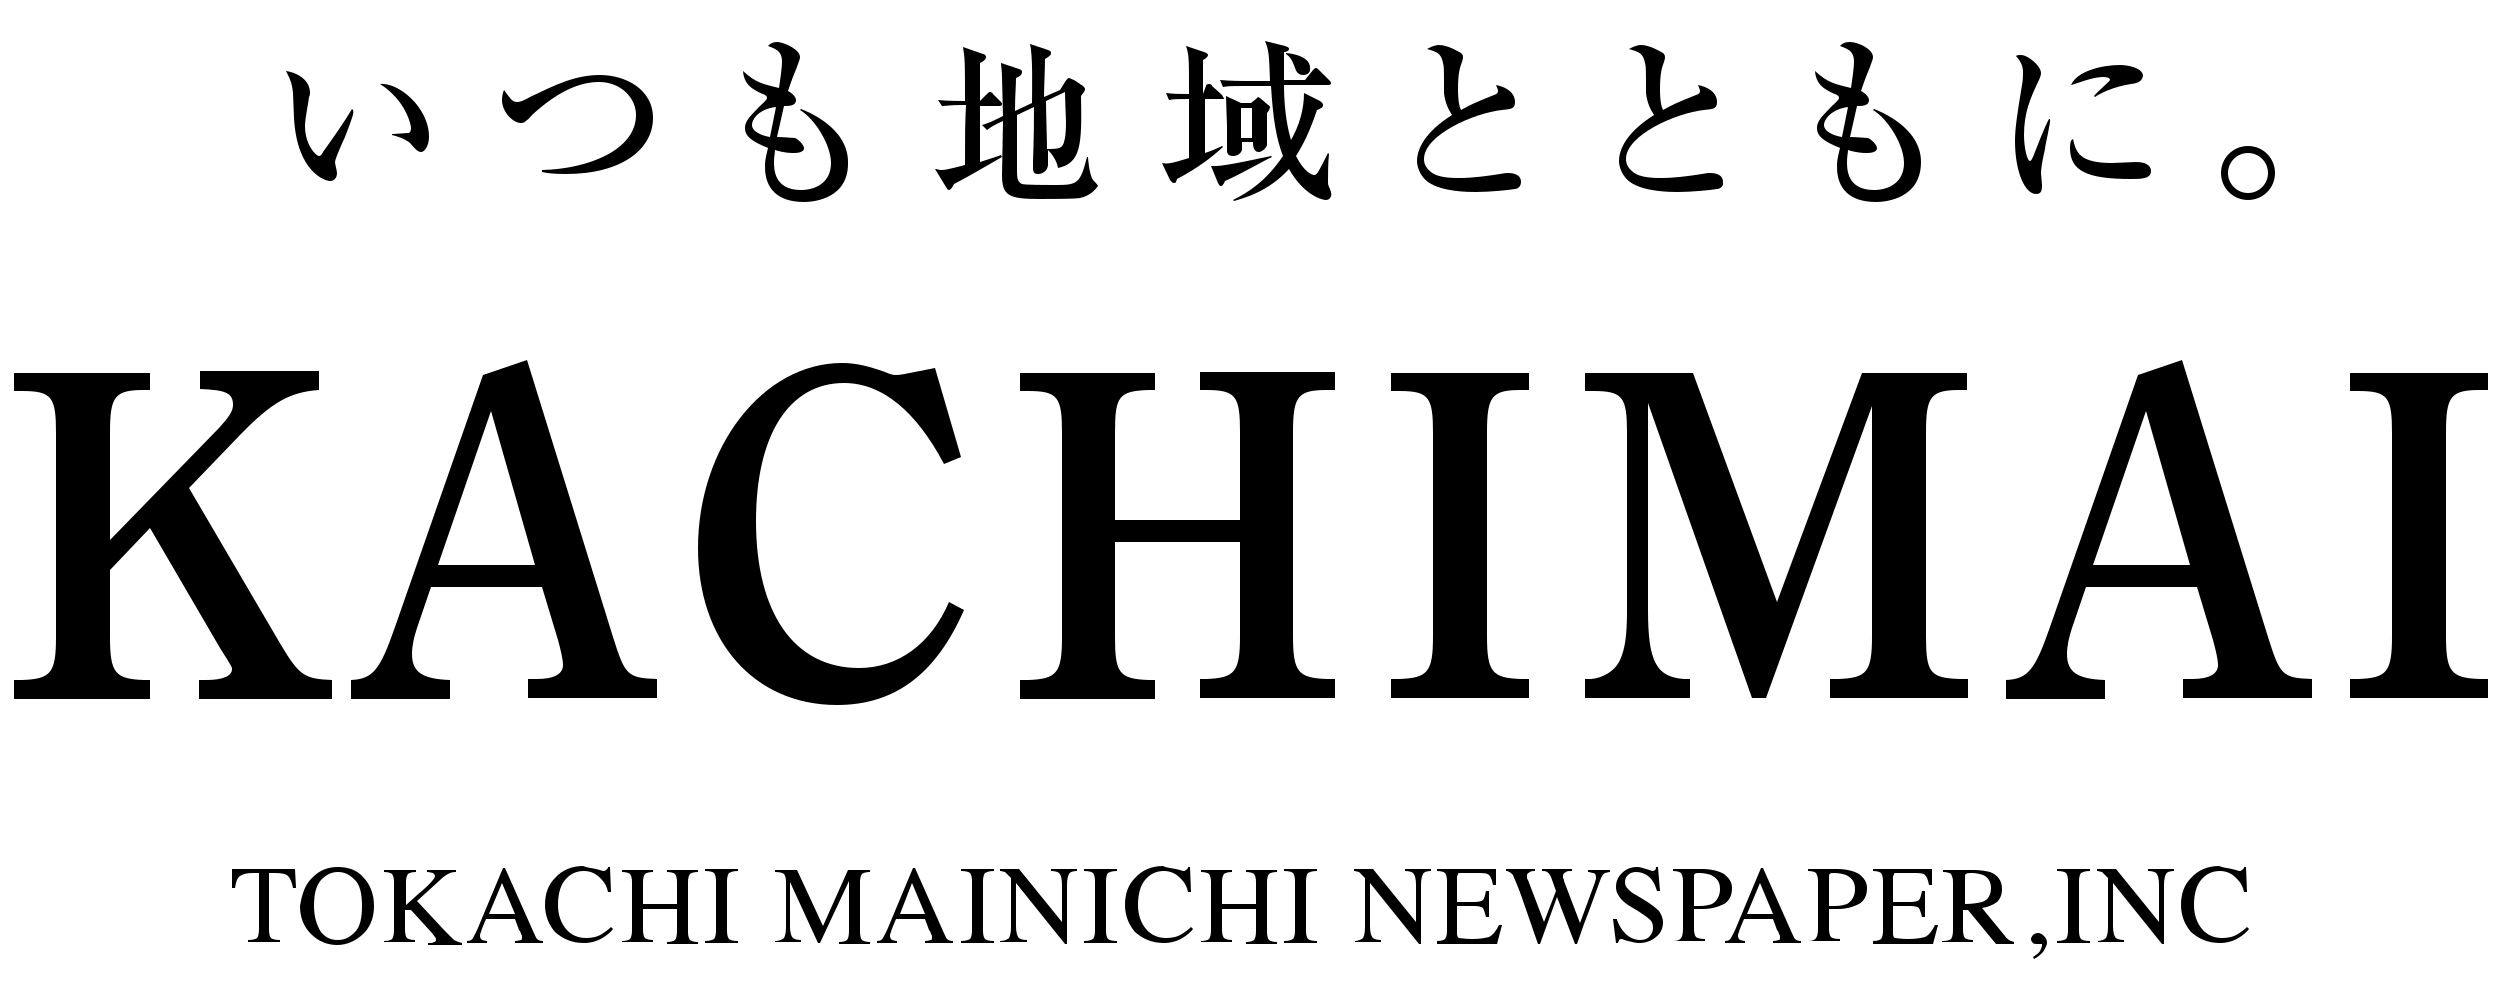
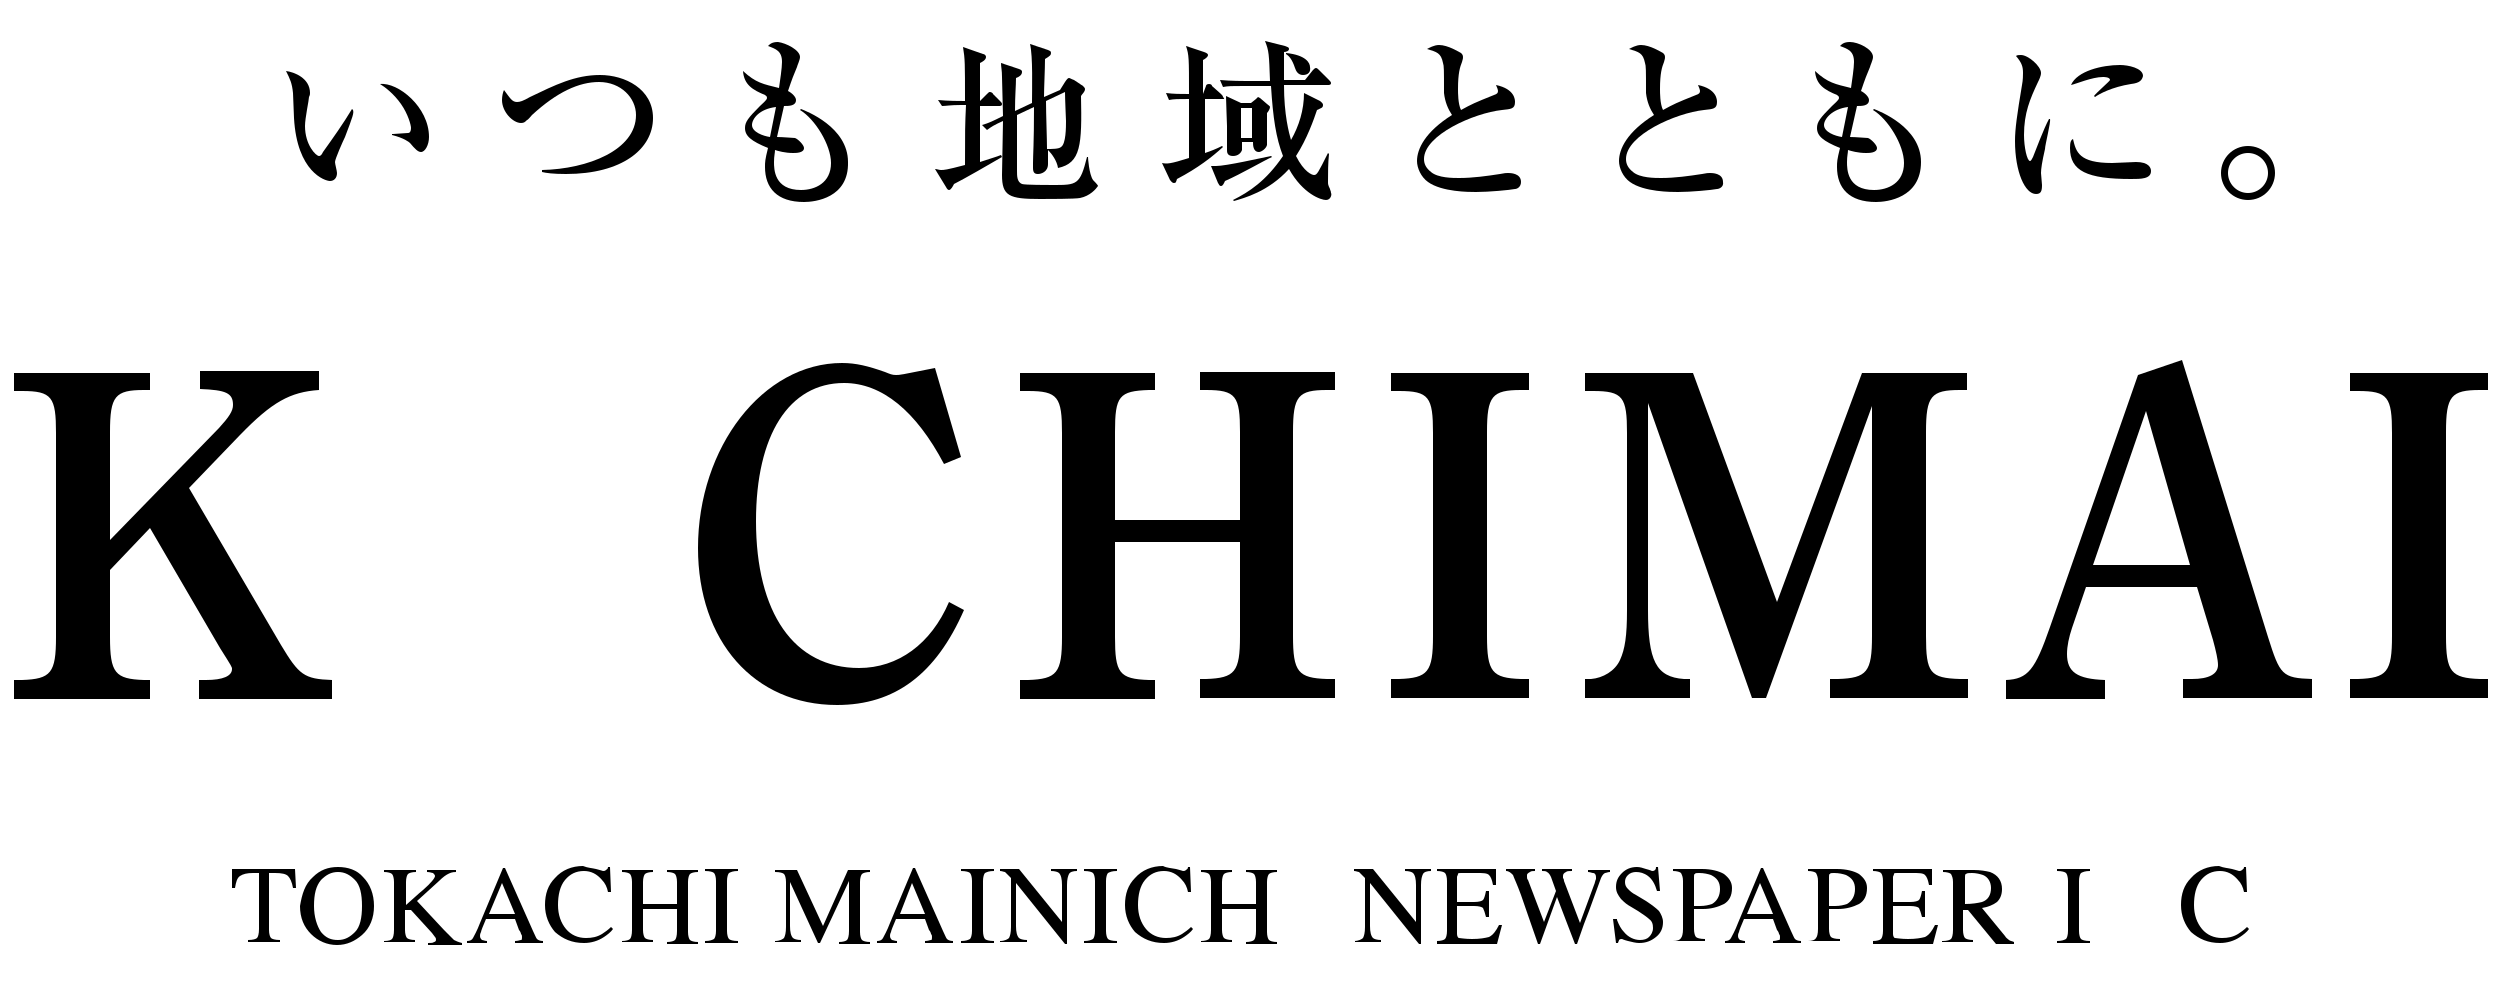
<svg xmlns="http://www.w3.org/2000/svg" version="1.1" id="レイヤー_1" x="0px" y="0px" width="250px" height="100px" viewBox="0 0 250 100" style="enable-background:new 0 0 250 100;" xml:space="preserve">
  <g>
    <g>
      <g>
        <g>
          <path d="M28.1,64.5c1.8,3,2.3,3.4,5.1,3.5v1.9H19.9v-1.9h0.7c1.7,0,2.6-0.4,2.6-1.1c0-0.2,0-0.2-1.2-2.1L15,52.8l-4,4.2v6.7      c0,3.6,0.5,4.2,3.4,4.3H15v1.9H1.4v-1.9h0.8c2.9-0.1,3.4-0.7,3.4-4.3V43.3c0-3.6-0.4-4.2-3.4-4.2l-0.8,0v-1.8H15V39l-0.6,0      c-2.9,0-3.4,0.6-3.4,4.2V54l10.9-11.2c1-1.1,1.4-1.7,1.4-2.3c0-1.2-0.7-1.5-3.3-1.6v-1.8h11.9V39c-2.9,0.2-4.7,1.2-7.9,4.5      l-5.1,5.3L28.1,64.5z" />
        </g>
        <g>
-           <path d="M52.7,36l8.6,27.7c1.2,3.8,1.4,4.1,4.4,4.2v1.9H52.8v-1.9h0.9c1.7,0,2.6-0.5,2.6-1.4c0-0.5-0.2-1.4-0.5-2.5l-1.6-5.3      H43.1l-1.4,4.1c-0.3,0.9-0.5,1.8-0.5,2.6c0,1.8,1,2.5,3.8,2.6v1.9h-9.9v-1.9c2.2-0.1,2.9-1,4.4-5.3l8.8-25.2L52.7,36z       M53.5,56.5l-4.4-15.4l-5.3,15.4H53.5z" />
-         </g>
+           </g>
        <g>
          <path d="M96.4,61c-2.8,6.4-6.9,9.5-12.7,9.5c-8.3,0-13.9-6.4-13.9-15.7c0-10.1,6.5-18.5,14.4-18.5c1.4,0,2.6,0.3,4.3,0.9      c0.5,0.2,0.7,0.3,1.1,0.3c0.4,0,0.4,0,3.9-0.7l2.6,8.9l-1.7,0.7c-2.8-5.3-6.2-8.1-10-8.1c-5.5,0-8.8,5.2-8.8,13.8      c0,9.2,3.8,14.7,10.3,14.7c3.9,0,7.2-2.4,9-6.6L96.4,61z" />
        </g>
        <g>
          <path d="M111.5,63.7c0,3.6,0.4,4.2,3.4,4.3h0.6v1.9H102v-1.9h0.8c2.9-0.1,3.4-0.7,3.4-4.3V43.3c0-3.6-0.4-4.2-3.4-4.2l-0.8,0      v-1.8h13.5V39l-0.6,0c-3,0.1-3.4,0.6-3.4,4.2V52H124v-8.8c0-3.6-0.4-4.2-3.4-4.2l-0.6,0v-1.8h13.5V39l-0.8,0      c-2.9,0-3.4,0.6-3.4,4.2v20.4c0,3.6,0.5,4.2,3.4,4.3h0.8v1.9H120v-1.9h0.6c2.9-0.1,3.4-0.7,3.4-4.3v-9.4h-12.5V63.7z" />
        </g>
        <g>
          <path d="M152.9,69.8h-13.8v-1.9h0.8c2.9-0.1,3.4-0.7,3.4-4.3V43.3c0-3.6-0.4-4.2-3.4-4.2l-0.8,0v-1.8h13.8V39l-0.8,0      c-2.9,0-3.4,0.6-3.4,4.2v20.4c0,3.6,0.5,4.2,3.4,4.3h0.8V69.8z" />
        </g>
        <g>
          <path d="M196.8,39l-0.8,0c-2.9,0-3.4,0.6-3.4,4.2v20.4c0,3.7,0.4,4.2,3.4,4.3h0.8v1.9h-13.8v-1.9h0.8c2.9-0.1,3.4-0.7,3.4-4.3      V40.6l-10.6,29.2h-1.4l-10.4-29.5V61c0,5.1,0.8,6.7,3.6,6.9l0.6,0v1.9h-10.5v-1.9l0.6,0c1.2-0.1,2.4-0.8,2.9-1.9      c0.5-1.1,0.7-2.4,0.7-5V43.3c0-3.6-0.4-4.2-3.4-4.2l-0.8,0v-1.8h10.8l8.4,22.9l8.5-22.9h10.5V39z" />
        </g>
        <g>
          <path d="M218.2,36l8.6,27.7c1.2,3.8,1.4,4.1,4.4,4.2v1.9h-12.9v-1.9h0.9c1.7,0,2.6-0.5,2.6-1.4c0-0.5-0.2-1.4-0.5-2.5l-1.6-5.3      h-11.1l-1.4,4.1c-0.3,0.9-0.5,1.8-0.5,2.6c0,1.8,1,2.5,3.8,2.6v1.9h-9.9v-1.9c2.2-0.1,2.9-1,4.4-5.3l8.8-25.2L218.2,36z       M219,56.5l-4.4-15.4l-5.3,15.4H219z" />
        </g>
        <g>
          <path d="M248.7,69.8H235v-1.9h0.8c2.9-0.1,3.4-0.7,3.4-4.3V43.3c0-3.6-0.4-4.2-3.4-4.2l-0.8,0v-1.8h13.8V39l-0.8,0      c-2.9,0-3.4,0.6-3.4,4.2v20.4c0,3.6,0.5,4.2,3.4,4.3h0.8V69.8z" />
        </g>
      </g>
    </g>
    <g>
      <path d="M23.2,86.9h6.3l0.1,1.9h-0.3c-0.1-0.6-0.3-1-0.5-1.2c-0.2-0.2-0.6-0.3-1.3-0.3h-0.6V93c0,0.4,0.1,0.7,0.2,0.8    c0.1,0.1,0.4,0.2,0.9,0.2v0.2h-3.2v-0.2c0.5,0,0.8-0.1,0.9-0.2c0.1-0.1,0.2-0.4,0.2-0.9v-5.6h-0.6c-0.6,0-1,0.1-1.3,0.3    s-0.4,0.6-0.5,1.2h-0.3L23.2,86.9z" />
      <path d="M31.3,87.7c0.7-0.7,1.5-1,2.5-1c1,0,1.9,0.3,2.5,1c0.7,0.7,1.1,1.7,1.1,2.9c0,1.2-0.4,2.2-1.2,2.9c-0.7,0.6-1.5,1-2.5,1    c-1,0-1.9-0.4-2.6-1.1c-0.7-0.7-1.1-1.6-1.1-2.8C30.2,89.4,30.5,88.4,31.3,87.7z M32.1,93.2c0.5,0.6,1,0.8,1.7,0.8    c0.7,0,1.2-0.3,1.7-0.8c0.5-0.5,0.7-1.4,0.7-2.6c0-1.2-0.2-2.1-0.7-2.6c-0.5-0.5-1-0.8-1.7-0.8c-0.7,0-1.2,0.3-1.7,0.8    c-0.5,0.6-0.7,1.4-0.7,2.6C31.4,91.7,31.7,92.6,32.1,93.2z" />
      <path d="M38.4,94.1c0.5,0,0.7-0.1,0.8-0.2c0.1-0.1,0.2-0.4,0.2-0.9v-4.8c0-0.4-0.1-0.7-0.2-0.8c-0.1-0.1-0.4-0.2-0.8-0.2v-0.2h3.2    v0.2c-0.4,0-0.7,0.1-0.8,0.2s-0.2,0.4-0.2,0.8v2.3c0.7-0.6,1.2-1.1,1.7-1.5c0.8-0.7,1.2-1.2,1.2-1.4c0-0.1-0.1-0.2-0.2-0.3    c-0.1,0-0.3-0.1-0.6-0.1v-0.2h2.9v0.2c-0.4,0-0.6,0.1-0.8,0.2c-0.2,0.1-0.5,0.3-0.9,0.7l-2.2,2l2.7,2.9c0.5,0.5,0.8,0.8,1,1    c0.2,0.1,0.4,0.2,0.8,0.3v0.2h-3.4v-0.2c0.3,0,0.5,0,0.6-0.1c0.1,0,0.2-0.1,0.2-0.2c0-0.1,0-0.2-0.1-0.3c-0.1-0.1-0.2-0.3-0.3-0.4    l-2.1-2.3L40.5,91v2c0,0.4,0.1,0.7,0.2,0.8s0.4,0.2,0.8,0.2v0.2h-3.1V94.1z" />
      <path d="M46.7,94.3v-0.2c0.3,0,0.5-0.1,0.6-0.3c0.1-0.2,0.4-0.7,0.7-1.5l2.3-5.5h0.2l2.8,6.3c0.2,0.4,0.3,0.7,0.4,0.8    c0.1,0.1,0.3,0.2,0.6,0.2v0.2h-2.8v-0.2c0.3,0,0.5-0.1,0.6-0.1c0.1,0,0.1-0.1,0.1-0.3c0-0.1,0-0.2-0.1-0.3c0-0.1-0.1-0.3-0.2-0.4    l-0.4-1.1h-2.9c-0.3,0.7-0.5,1.2-0.5,1.3c-0.1,0.2-0.1,0.3-0.1,0.4c0,0.2,0.1,0.3,0.2,0.4c0.1,0,0.3,0.1,0.5,0.1v0.2H46.7z     M51.5,91.4l-1.3-3.1l-1.3,3.1H51.5z" />
      <path d="M59.6,86.9c0.4,0.1,0.7,0.2,0.7,0.2c0.1,0,0.2,0,0.3-0.1c0.1-0.1,0.2-0.1,0.2-0.3h0.2l0.1,2.5h-0.3    c-0.1-0.5-0.3-0.9-0.6-1.2c-0.5-0.6-1.1-0.9-1.8-0.9c-0.8,0-1.4,0.3-1.9,0.9c-0.5,0.6-0.7,1.5-0.7,2.5c0,1,0.3,1.8,0.8,2.4    c0.5,0.6,1.2,0.9,2,0.9c0.6,0,1.1-0.1,1.6-0.4c0.3-0.2,0.6-0.4,0.9-0.7l0.2,0.2c-0.2,0.3-0.6,0.6-0.9,0.8c-0.6,0.4-1.3,0.6-2,0.6    c-1.2,0-2.1-0.4-2.9-1.1c-0.6-0.7-1-1.6-1-2.7c0-1.1,0.3-2,1-2.7c0.7-0.8,1.7-1.2,2.8-1.2C58.8,86.8,59.2,86.8,59.6,86.9z" />
      <path d="M62.2,94.1c0.4,0,0.7-0.1,0.8-0.2c0.1-0.1,0.2-0.4,0.2-0.9v-4.8c0-0.4-0.1-0.7-0.2-0.8c-0.1-0.1-0.4-0.2-0.8-0.2v-0.2h3.1    v0.2c-0.4,0-0.7,0.1-0.8,0.2c-0.1,0.1-0.2,0.4-0.2,0.8v2.2h3.4v-2.2c0-0.4-0.1-0.7-0.2-0.8c-0.1-0.1-0.4-0.2-0.8-0.2v-0.2h3.1v0.2    c-0.4,0-0.7,0.1-0.8,0.2c-0.1,0.1-0.2,0.4-0.2,0.8v5c0,0.4,0.1,0.7,0.2,0.8c0.1,0.1,0.4,0.2,0.8,0.2v0.2h-3.1v-0.2    c0.4,0,0.7-0.1,0.8-0.2c0.1-0.1,0.2-0.4,0.2-0.9v-2.2h-3.4V93c0,0.4,0.1,0.7,0.2,0.8c0.1,0.1,0.4,0.2,0.8,0.2v0.2h-3.1V94.1z" />
      <path d="M70.5,94.1c0.5,0,0.7-0.1,0.9-0.2c0.1-0.1,0.2-0.4,0.2-0.8v-5c0-0.4-0.1-0.7-0.2-0.8c-0.1-0.1-0.4-0.2-0.9-0.2v-0.2h3.3    v0.2c-0.5,0-0.7,0.1-0.9,0.2c-0.1,0.1-0.2,0.4-0.2,0.8v5c0,0.4,0.1,0.7,0.2,0.8c0.1,0.1,0.4,0.2,0.9,0.2v0.2h-3.3V94.1z" />
      <path d="M77.5,94.1c0.5,0,0.8-0.2,0.9-0.3c0.1-0.2,0.2-0.5,0.2-1.1v-4.5c0-0.4-0.1-0.7-0.2-0.8c-0.1-0.1-0.4-0.2-0.9-0.2v-0.2h2.2    l2.6,5.6l2.5-5.6H87v0.2c-0.4,0-0.7,0.1-0.8,0.2c-0.1,0.1-0.2,0.4-0.2,0.8v5c0,0.4,0.1,0.7,0.2,0.8c0.1,0.1,0.4,0.2,0.8,0.2v0.2    h-3.1v-0.2c0.4,0,0.7-0.1,0.8-0.2c0.1-0.1,0.2-0.4,0.2-0.9v-5L82,94.3h-0.2l-2.8-6.1v4.4c0,0.6,0.1,1,0.3,1.2    c0.1,0.1,0.4,0.2,0.8,0.2v0.2h-2.6V94.1z" />
      <path d="M87.7,94.3v-0.2c0.3,0,0.5-0.1,0.6-0.3c0.1-0.2,0.4-0.7,0.7-1.5l2.3-5.5h0.2l2.8,6.3c0.2,0.4,0.3,0.7,0.4,0.8    c0.1,0.1,0.3,0.2,0.6,0.2v0.2h-2.8v-0.2c0.3,0,0.5-0.1,0.6-0.1c0.1,0,0.1-0.1,0.1-0.3c0-0.1,0-0.2-0.1-0.3c0-0.1-0.1-0.3-0.2-0.4    l-0.4-1.1h-2.9c-0.3,0.7-0.5,1.2-0.5,1.3c-0.1,0.2-0.1,0.3-0.1,0.4c0,0.2,0.1,0.3,0.2,0.4c0.1,0,0.3,0.1,0.5,0.1v0.2H87.7z     M92.5,91.4l-1.3-3.1L90,91.4H92.5z" />
      <path d="M96.1,94.1c0.5,0,0.7-0.1,0.9-0.2c0.1-0.1,0.2-0.4,0.2-0.8v-5c0-0.4-0.1-0.7-0.2-0.8c-0.1-0.1-0.4-0.2-0.9-0.2v-0.2h3.3    v0.2c-0.5,0-0.7,0.1-0.9,0.2c-0.1,0.1-0.2,0.4-0.2,0.8v5c0,0.4,0.1,0.7,0.2,0.8c0.1,0.1,0.4,0.2,0.9,0.2v0.2h-3.3V94.1z" />
      <path d="M100,94.1c0.5,0,0.8-0.2,0.9-0.3c0.1-0.2,0.2-0.5,0.2-1.1v-4.9l-0.2-0.2c-0.2-0.2-0.3-0.3-0.4-0.4c-0.1,0-0.3-0.1-0.5-0.1    v-0.2h1.9l4.3,5.3v-3.7c0-0.6-0.1-1-0.3-1.2c-0.1-0.1-0.4-0.2-0.8-0.2v-0.2h2.6v0.2c-0.4,0-0.7,0.1-0.8,0.3    c-0.1,0.2-0.2,0.5-0.2,1.1v5.9h-0.2l-4.9-6.1v4.3c0,0.6,0.1,1,0.3,1.2c0.1,0.1,0.4,0.2,0.8,0.2v0.2H100V94.1z" />
      <path d="M108.4,94.1c0.5,0,0.7-0.1,0.9-0.2c0.1-0.1,0.2-0.4,0.2-0.8v-5c0-0.4-0.1-0.7-0.2-0.8c-0.1-0.1-0.4-0.2-0.9-0.2v-0.2h3.3    v0.2c-0.5,0-0.7,0.1-0.9,0.2c-0.1,0.1-0.2,0.4-0.2,0.8v5c0,0.4,0.1,0.7,0.2,0.8c0.1,0.1,0.4,0.2,0.9,0.2v0.2h-3.3V94.1z" />
      <path d="M117.6,86.9c0.4,0.1,0.7,0.2,0.7,0.2c0.1,0,0.2,0,0.3-0.1c0.1-0.1,0.2-0.1,0.2-0.3h0.2l0.1,2.5h-0.3    c-0.1-0.5-0.3-0.9-0.6-1.2c-0.5-0.6-1.1-0.9-1.8-0.9c-0.8,0-1.4,0.3-1.9,0.9c-0.5,0.6-0.7,1.5-0.7,2.5c0,1,0.3,1.8,0.8,2.4    c0.5,0.6,1.2,0.9,2,0.9c0.6,0,1.1-0.1,1.6-0.4c0.3-0.2,0.6-0.4,0.9-0.7l0.2,0.2c-0.2,0.3-0.6,0.6-0.9,0.8c-0.6,0.4-1.3,0.6-2,0.6    c-1.2,0-2.1-0.4-2.9-1.1c-0.6-0.7-1-1.6-1-2.7c0-1.1,0.3-2,1-2.7c0.7-0.8,1.7-1.2,2.8-1.2C116.7,86.8,117.1,86.8,117.6,86.9z" />
      <path d="M120.1,94.1c0.4,0,0.7-0.1,0.8-0.2c0.1-0.1,0.2-0.4,0.2-0.9v-4.8c0-0.4-0.1-0.7-0.2-0.8c-0.1-0.1-0.4-0.2-0.8-0.2v-0.2    h3.1v0.2c-0.4,0-0.7,0.1-0.8,0.2c-0.1,0.1-0.2,0.4-0.2,0.8v2.2h3.4v-2.2c0-0.4-0.1-0.7-0.2-0.8c-0.1-0.1-0.4-0.2-0.8-0.2v-0.2h3.1    v0.2c-0.4,0-0.7,0.1-0.8,0.2c-0.1,0.1-0.2,0.4-0.2,0.8v5c0,0.4,0.1,0.7,0.2,0.8c0.1,0.1,0.4,0.2,0.8,0.2v0.2h-3.1v-0.2    c0.4,0,0.7-0.1,0.8-0.2c0.1-0.1,0.2-0.4,0.2-0.9v-2.2h-3.4V93c0,0.4,0.1,0.7,0.2,0.8c0.1,0.1,0.4,0.2,0.8,0.2v0.2h-3.1V94.1z" />
-       <path d="M128.4,94.1c0.5,0,0.7-0.1,0.9-0.2c0.1-0.1,0.2-0.4,0.2-0.8v-5c0-0.4-0.1-0.7-0.2-0.8c-0.1-0.1-0.4-0.2-0.9-0.2v-0.2h3.3    v0.2c-0.5,0-0.7,0.1-0.9,0.2c-0.1,0.1-0.2,0.4-0.2,0.8v5c0,0.4,0.1,0.7,0.2,0.8c0.1,0.1,0.4,0.2,0.9,0.2v0.2h-3.3V94.1z" />
      <path d="M135.4,94.1c0.5,0,0.8-0.2,0.9-0.3c0.1-0.2,0.2-0.5,0.2-1.1v-4.9l-0.2-0.2c-0.2-0.2-0.3-0.3-0.4-0.4    c-0.1,0-0.3-0.1-0.5-0.1v-0.2h1.9l4.3,5.3v-3.7c0-0.6-0.1-1-0.3-1.2c-0.1-0.1-0.4-0.2-0.8-0.2v-0.2h2.6v0.2    c-0.4,0-0.7,0.1-0.8,0.3c-0.1,0.2-0.2,0.5-0.2,1.1v5.9h-0.2l-4.9-6.1v4.3c0,0.6,0.1,1,0.3,1.2c0.1,0.1,0.4,0.2,0.8,0.2v0.2h-2.6    V94.1z" />
      <path d="M143.7,94.1c0.4,0,0.7-0.1,0.8-0.2c0.1-0.1,0.2-0.4,0.2-0.8v-5c0-0.4-0.1-0.7-0.2-0.8c-0.1-0.1-0.4-0.2-0.8-0.2v-0.2h5.9    l0,1.6h-0.3c-0.1-0.5-0.2-0.8-0.4-1s-0.6-0.2-1.3-0.2h-1.5c-0.2,0-0.3,0-0.3,0.1c0,0.1-0.1,0.2-0.1,0.3v2.5h1.7    c0.5,0,0.8-0.1,0.9-0.2c0.1-0.1,0.2-0.4,0.3-0.9h0.3v2.6h-0.3c-0.1-0.4-0.2-0.7-0.3-0.9c-0.1-0.1-0.4-0.2-0.9-0.2h-1.7v2.8    c0,0.2,0.1,0.4,0.2,0.4s0.6,0.1,1.3,0.1c0.8,0,1.3-0.1,1.7-0.2c0.4-0.2,0.7-0.6,1-1.2h0.3l-0.5,1.9h-6V94.1z" />
      <path d="M153.5,86.9v0.2c-0.2,0-0.4,0-0.5,0.1c-0.2,0.1-0.3,0.2-0.3,0.3c0,0.1,0,0.1,0,0.2c0,0.1,0,0.2,0.1,0.3l1.6,4.2l1.2-3.1    l-0.5-1.4c-0.1-0.2-0.2-0.4-0.4-0.5c-0.1-0.1-0.3-0.1-0.5-0.1v-0.2h3v0.2c-0.3,0-0.5,0-0.6,0.1c-0.2,0.1-0.3,0.2-0.3,0.4    c0,0.1,0,0.1,0,0.2c0,0,0.1,0.1,0.1,0.3l1.6,4.2l1.4-3.8c0.1-0.2,0.1-0.4,0.2-0.6c0-0.1,0-0.2,0-0.2c0-0.2-0.1-0.4-0.3-0.4    c-0.1,0-0.3-0.1-0.5-0.1v-0.2h2.2v0.2c-0.2,0-0.4,0.1-0.5,0.1c-0.2,0.1-0.3,0.3-0.4,0.5l-1.2,3.3l-0.5,1.3l-0.7,2h-0.2l-0.5-1.3    l-1.3-3.4l-1.7,4.7h-0.2l-0.8-2.3l-0.9-2.6c-0.4-1.1-0.7-1.7-0.8-2c-0.2-0.2-0.4-0.4-0.7-0.4v-0.2H153.5z" />
      <path d="M161.7,92c0.2,0.5,0.4,0.9,0.7,1.2c0.4,0.5,1,0.8,1.6,0.8c0.4,0,0.7-0.1,0.9-0.3s0.4-0.5,0.4-0.9c0-0.4-0.1-0.7-0.4-0.9    c-0.2-0.2-0.5-0.4-1.1-0.8l-1-0.6c-0.3-0.2-0.5-0.4-0.7-0.6c-0.3-0.4-0.5-0.7-0.5-1.2c0-0.6,0.2-1,0.6-1.4    c0.4-0.4,0.9-0.6,1.5-0.6c0.3,0,0.6,0.1,0.9,0.2c0.4,0.1,0.6,0.2,0.6,0.2c0.1,0,0.2,0,0.3-0.1c0.1-0.1,0.1-0.2,0.1-0.3h0.2    l0.2,2.4h-0.3c-0.2-0.7-0.5-1.2-0.9-1.5c-0.4-0.3-0.8-0.4-1.2-0.4c-0.3,0-0.6,0.1-0.8,0.3c-0.2,0.2-0.3,0.4-0.3,0.7    c0,0.3,0.1,0.5,0.3,0.7c0.2,0.2,0.4,0.4,0.8,0.6l1,0.6c0.6,0.4,1,0.7,1.3,1c0.2,0.3,0.4,0.7,0.4,1.1c0,0.6-0.2,1.1-0.7,1.5    s-1,0.6-1.7,0.6c-0.3,0-0.7-0.1-1.1-0.2c-0.4-0.1-0.6-0.2-0.6-0.2c-0.1,0-0.2,0-0.3,0.1c0,0.1-0.1,0.2-0.1,0.3h-0.2l-0.3-2.4    H161.7z" />
      <path d="M167.3,94.1c0.4,0,0.7-0.1,0.8-0.3c0.1-0.1,0.2-0.4,0.2-0.9v-4.8c0-0.4-0.1-0.6-0.2-0.8c-0.1-0.1-0.4-0.2-0.8-0.2v-0.2    h2.9c0.9,0,1.7,0.2,2.2,0.5c0.5,0.4,0.8,0.8,0.8,1.4c0,0.8-0.3,1.3-0.8,1.6c-0.6,0.3-1.3,0.5-2.1,0.5c-0.1,0-0.3,0-0.5,0    c-0.2,0-0.3,0-0.4,0v2c0,0.4,0.1,0.7,0.2,0.8c0.1,0.1,0.4,0.2,0.9,0.2v0.2h-3.1V94.1z M171.1,87.5c-0.3-0.1-0.7-0.2-1.2-0.2    c-0.2,0-0.4,0-0.4,0.1c-0.1,0-0.1,0.1-0.1,0.3v2.9c0.2,0,0.3,0,0.4,0s0.1,0,0.2,0c0.5,0,0.9-0.1,1.2-0.2c0.5-0.3,0.8-0.8,0.8-1.5    C172,88.2,171.7,87.8,171.1,87.5z" />
      <path d="M172.5,94.3v-0.2c0.3,0,0.5-0.1,0.6-0.3c0.1-0.2,0.4-0.7,0.7-1.5l2.3-5.5h0.2l2.8,6.3c0.2,0.4,0.3,0.7,0.4,0.8    c0.1,0.1,0.3,0.2,0.6,0.2v0.2h-2.8v-0.2c0.3,0,0.5-0.1,0.6-0.1c0.1,0,0.1-0.1,0.1-0.3c0-0.1,0-0.2-0.1-0.3c0-0.1-0.1-0.3-0.2-0.4    l-0.4-1.1h-2.9c-0.3,0.7-0.5,1.2-0.5,1.3c-0.1,0.2-0.1,0.3-0.1,0.4c0,0.2,0.1,0.3,0.2,0.4c0.1,0,0.3,0.1,0.5,0.1v0.2H172.5z     M177.3,91.4l-1.3-3.1l-1.3,3.1H177.3z" />
      <path d="M180.8,94.1c0.4,0,0.7-0.1,0.8-0.3c0.1-0.1,0.2-0.4,0.2-0.9v-4.8c0-0.4-0.1-0.6-0.2-0.8c-0.1-0.1-0.4-0.2-0.8-0.2v-0.2    h2.9c0.9,0,1.7,0.2,2.2,0.5c0.5,0.4,0.8,0.8,0.8,1.4c0,0.8-0.3,1.3-0.8,1.6c-0.6,0.3-1.3,0.5-2.1,0.5c-0.1,0-0.3,0-0.5,0    c-0.2,0-0.3,0-0.4,0v2c0,0.4,0.1,0.7,0.2,0.8c0.1,0.1,0.4,0.2,0.9,0.2v0.2h-3.1V94.1z M184.6,87.5c-0.3-0.1-0.7-0.2-1.2-0.2    c-0.2,0-0.4,0-0.4,0.1c-0.1,0-0.1,0.1-0.1,0.3v2.9c0.2,0,0.3,0,0.4,0s0.1,0,0.2,0c0.5,0,0.9-0.1,1.2-0.2c0.5-0.3,0.8-0.8,0.8-1.5    C185.5,88.2,185.2,87.8,184.6,87.5z" />
      <path d="M187.3,94.1c0.4,0,0.7-0.1,0.8-0.2c0.1-0.1,0.2-0.4,0.2-0.8v-5c0-0.4-0.1-0.7-0.2-0.8c-0.1-0.1-0.4-0.2-0.8-0.2v-0.2h5.9    l0,1.6h-0.3c-0.1-0.5-0.2-0.8-0.4-1s-0.6-0.2-1.3-0.2h-1.5c-0.2,0-0.3,0-0.3,0.1c0,0.1-0.1,0.2-0.1,0.3v2.5h1.7    c0.5,0,0.8-0.1,0.9-0.2c0.1-0.1,0.2-0.4,0.3-0.9h0.3v2.6h-0.3c-0.1-0.4-0.2-0.7-0.3-0.9c-0.1-0.1-0.4-0.2-0.9-0.2h-1.7v2.8    c0,0.2,0.1,0.4,0.2,0.4s0.6,0.1,1.3,0.1c0.8,0,1.3-0.1,1.7-0.2c0.4-0.2,0.7-0.6,1-1.2h0.3l-0.5,1.9h-6V94.1z" />
      <path d="M194.3,94.1c0.4,0,0.7-0.1,0.8-0.2c0.1-0.1,0.2-0.4,0.2-0.9v-4.8c0-0.4-0.1-0.6-0.2-0.8c-0.1-0.1-0.4-0.2-0.8-0.2v-0.2    h3.1c0.6,0,1.2,0.1,1.6,0.2c0.8,0.3,1.2,0.9,1.2,1.7c0,0.6-0.2,1-0.5,1.3c-0.4,0.3-0.9,0.5-1.5,0.6l2.3,2.8    c0.1,0.2,0.3,0.3,0.4,0.4c0.1,0.1,0.3,0.1,0.5,0.2v0.2h-1.8l-2.8-3.4l-0.5,0V93c0,0.4,0.1,0.7,0.2,0.8s0.4,0.2,0.8,0.2v0.2h-3.1    V94.1z M198.2,90.2c0.6-0.2,0.9-0.7,0.9-1.4c0-0.6-0.3-1.1-0.8-1.3c-0.3-0.1-0.7-0.2-1.1-0.2c-0.3,0-0.5,0-0.6,0.1    c-0.1,0-0.1,0.2-0.1,0.3v2.7C197.2,90.4,197.8,90.3,198.2,90.2z" />
-       <path d="M204.3,95.2c-0.3,0.3-0.5,0.5-0.9,0.7l-0.1-0.2c0.3-0.2,0.6-0.4,0.7-0.6c0.1-0.2,0.2-0.4,0.2-0.6c0-0.1,0-0.1,0-0.1    c0,0-0.1,0-0.1,0l-0.4,0c-0.2,0-0.3,0-0.4-0.1c-0.1-0.1-0.2-0.2-0.2-0.4c0-0.1,0.1-0.3,0.2-0.4c0.1-0.1,0.3-0.2,0.5-0.2    c0.2,0,0.4,0.1,0.6,0.3c0.2,0.2,0.3,0.4,0.3,0.7C204.7,94.5,204.5,94.9,204.3,95.2z" />
      <path d="M205.7,94.1c0.5,0,0.7-0.1,0.9-0.2c0.1-0.1,0.2-0.4,0.2-0.8v-5c0-0.4-0.1-0.7-0.2-0.8c-0.1-0.1-0.4-0.2-0.9-0.2v-0.2h3.3    v0.2c-0.5,0-0.7,0.1-0.9,0.2c-0.1,0.1-0.2,0.4-0.2,0.8v5c0,0.4,0.1,0.7,0.2,0.8c0.1,0.1,0.4,0.2,0.9,0.2v0.2h-3.3V94.1z" />
-       <path d="M209.7,94.1c0.5,0,0.8-0.2,0.9-0.3c0.1-0.2,0.2-0.5,0.2-1.1v-4.9l-0.2-0.2c-0.2-0.2-0.3-0.3-0.4-0.4    c-0.1,0-0.3-0.1-0.5-0.1v-0.2h1.9l4.3,5.3v-3.7c0-0.6-0.1-1-0.3-1.2c-0.1-0.1-0.4-0.2-0.8-0.2v-0.2h2.6v0.2    c-0.4,0-0.7,0.1-0.8,0.3c-0.1,0.2-0.2,0.5-0.2,1.1v5.9h-0.2l-4.9-6.1v4.3c0,0.6,0.1,1,0.3,1.2c0.1,0.1,0.4,0.2,0.8,0.2v0.2h-2.6    V94.1z" />
      <path d="M223.2,86.9c0.4,0.1,0.7,0.2,0.7,0.2c0.1,0,0.2,0,0.3-0.1c0.1-0.1,0.2-0.1,0.2-0.3h0.2l0.1,2.5h-0.3    c-0.1-0.5-0.3-0.9-0.6-1.2c-0.5-0.6-1.1-0.9-1.8-0.9c-0.8,0-1.4,0.3-1.9,0.9c-0.5,0.6-0.7,1.5-0.7,2.5c0,1,0.3,1.8,0.8,2.4    c0.5,0.6,1.2,0.9,2,0.9c0.6,0,1.1-0.1,1.6-0.4c0.3-0.2,0.6-0.4,0.9-0.7l0.2,0.2c-0.2,0.3-0.6,0.6-0.9,0.8c-0.6,0.4-1.3,0.6-2,0.6    c-1.2,0-2.1-0.4-2.9-1.1c-0.6-0.7-1-1.6-1-2.7c0-1.1,0.3-2,1-2.7c0.7-0.8,1.7-1.2,2.8-1.2C222.4,86.8,222.8,86.8,223.2,86.9z" />
    </g>
    <g>
      <path d="M34.5,13.7c-0.2,0.4-1,2.2-1,2.5c0,0.2,0.2,0.9,0.2,1.1c0,0.5-0.3,0.8-0.7,0.8c-0.5,0-3.3-0.9-3.6-6.3    c0-0.4-0.1-2.1-0.1-2.5c-0.1-1-0.3-1.4-0.7-2.2C29.4,7.2,31,7.8,31,9.3c0,0.1,0,0.2-0.1,0.4c0,0.3-0.4,2.1-0.4,2.9    c0,1.9,1.1,3,1.4,3c0.2,0,0.3-0.2,0.4-0.4c1-1.4,2-2.8,2.9-4.3l0.1,0.1C35.4,11.3,35.3,11.6,34.5,13.7z M42.1,15.2    c-0.3,0-0.6-0.3-1.1-0.9c-0.1-0.1-0.6-0.5-1.8-0.8v-0.1c0.1,0,1.5-0.1,1.6-0.1c0.2,0,0.3-0.2,0.3-0.5c0-0.3-0.3-1.4-1-2.4    c-0.7-1-1.6-1.7-2.1-2c1.8-0.2,4.9,2.3,4.9,5.3C42.9,14.5,42.5,15.2,42.1,15.2z" />
      <path d="M56.6,17.4c-1.3,0-2-0.1-2.4-0.2V17c4.6-0.1,9.4-2,9.4-5.5c0-1.7-1.5-3.3-3.7-3.3c-2,0-4.2,1-6.7,3.3    c-0.1,0.1-0.4,0.5-0.5,0.5c-0.2,0.2-0.3,0.3-0.6,0.3c-0.8,0-1.9-1.1-1.9-2.3c0-0.4,0.1-0.8,0.2-1c0.6,0.8,0.8,1.2,1.3,1.2    c0.3,0,0.6-0.1,1.3-0.5c2.5-1.2,4.5-2.2,7-2.2c2.5,0,5.3,1.4,5.3,4.3C65.3,14.9,62.2,17.4,56.6,17.4z" />
      <path d="M80.4,20.2c-2.7,0-3.9-1.4-3.9-3.5c0-0.5,0-0.7,0.3-1.9c-1.7-0.7-2.3-1.2-2.3-2c0-0.6,0.3-1,1.5-2.2    c0.2-0.2,0.7-0.6,0.7-0.8c0-0.2-0.1-0.2-0.2-0.3c-1.2-0.5-2.1-1-2.2-2.4c1.3,1.2,2,1.3,3.6,1.7c0.1-0.7,0.3-2,0.3-2.6    c0-1.1-0.6-1.3-1.4-1.6c0.2-0.2,0.4-0.4,1-0.4C78.6,4.3,80,5,80,5.7c0,0.3-0.3,0.9-0.3,1c-0.3,0.7-0.5,1.2-0.9,2.4    c0.4,0.2,0.8,0.6,0.8,0.9c0,0.6-0.7,0.6-1.2,0.6c-0.1,0.4-0.4,1.8-0.7,3.1c0.6,0,1.6,0.1,1.8,0.1c0.3,0.1,0.9,0.7,0.9,1    c0,0.5-0.8,0.5-1.1,0.5c-0.8,0-1.5-0.2-1.8-0.3c0,0.3-0.1,0.6-0.1,1.2c0,0.7,0,2.8,2.7,2.8c1.4,0,3-0.7,3-2.7    c0-1.8-1.6-4.4-3.1-5.3l0.1-0.1c0.5,0.2,4.7,1.8,4.7,5.3C84.9,19.8,81.5,20.2,80.4,20.2z M75.2,12.5c0,0.7,1.1,1.1,1.8,1.2l0.6-3    C75.9,10.9,75.2,11.9,75.2,12.5z" />
      <path d="M95.4,18.4c-0.1,0.2-0.3,0.6-0.5,0.6c-0.1,0-0.2-0.1-0.3-0.3l-1.1-1.8c0.2,0,0.4,0.1,0.6,0.1c0.3,0,0.5,0,2.4-0.5    c0-3.5,0-3.9,0.1-6h-0.5c-1.1,0-1.5,0.1-1.9,0.1L93.8,10c1,0.1,2.2,0.1,2.7,0.1c0-3.8,0-4.2-0.2-5.4l2,0.7c0.1,0,0.3,0.1,0.3,0.3    c0,0.3-0.4,0.5-0.6,0.6c0,0.8,0,2.5,0,3.8l0.7-0.7c0.2-0.2,0.2-0.2,0.3-0.2c0.1,0,0.3,0.1,0.3,0.2l0.7,0.7    c0.1,0.1,0.2,0.2,0.2,0.3c0,0.2-0.2,0.2-0.3,0.2h-1.9c0,2.3,0,2.7,0,5.6c1.2-0.4,1.6-0.5,2.1-0.7l0.1,0.2    C99,16.4,96.4,17.9,95.4,18.4z M108,19.8c-0.5,0.1-3.2,0.1-4,0.1c-3.1,0-3.8-0.3-3.8-2.4c0-0.8,0.1-4.5,0.1-5.4    c-0.9,0.4-1.2,0.6-1.6,0.9l-0.5-0.5c0.7-0.2,1.1-0.4,2.1-0.9c0-0.6-0.1-3.3-0.1-3.9c0-0.7-0.1-1-0.1-1.4l1.8,0.6    c0.3,0.1,0.3,0.2,0.3,0.3c0,0.3-0.3,0.5-0.6,0.6c0,0.8-0.1,1.7-0.1,3.3l1.7-0.8c0-1.4,0.1-4.7-0.2-5.9l1.8,0.6    c0.2,0.1,0.3,0.1,0.3,0.3c0,0.2-0.1,0.3-0.6,0.6c0,1-0.1,2.9-0.1,3.8L106,9l0.5-0.8c0.2-0.3,0.3-0.4,0.4-0.4s0.2,0.1,0.5,0.2    l0.9,0.6c0.1,0.1,0.2,0.2,0.2,0.3c0,0.3-0.3,0.5-0.4,0.7c0.1,4.9,0,6.7-2.3,7.2c-0.1-0.7-0.6-1.4-1-1.8c0,0.2,0,1.3,0,1.4    c0,0.8-0.7,1-1,1c-0.3,0-0.5-0.1-0.5-0.6c0,0,0-0.2,0-0.5c0-0.8,0.1-1.9,0.1-5.6l-1.7,0.8c0,0.8,0,4.7,0,5.6c0,0.5,0,1.1,0.5,1.3    c0.3,0.1,2.6,0.1,3.1,0.1c2.4,0,2.7,0,3.4-2.8l0.1,0c0,0.1,0.1,1.7,0.5,2.3c0.1,0.1,0.5,0.5,0.5,0.6C109.6,18.9,109,19.6,108,19.8    z M106.5,9.2l-1.9,0.9c0,1.3,0.1,3.8,0.1,4.8c0.5,0,1.2,0,1.4-0.2c0.5-0.3,0.5-2,0.5-2.6C106.6,12,106.5,9.9,106.5,9.2z" />
      <path d="M122.3,9.9h-1.8v5.4c0.6-0.2,1.1-0.4,1.7-0.7l0.1,0.1c-1.1,1-2.5,2.1-4.6,3.2c-0.1,0.3-0.1,0.4-0.3,0.4s-0.3-0.2-0.4-0.3    l-0.8-1.7c0.5,0.1,0.8,0.1,2.7-0.5V9.9c-1.1,0-1.5,0-2,0.1l-0.3-0.7c0.8,0.1,1.4,0.1,2.3,0.1c0-3.6,0-3.9-0.3-4.8l1.8,0.6    c0.3,0.1,0.4,0.2,0.4,0.3c0,0.2-0.3,0.4-0.5,0.5v3.4h0l0.3-0.8c0-0.1,0.1-0.2,0.3-0.2s0.3,0.1,0.3,0.2l0.9,0.8    c0.1,0.1,0.2,0.2,0.2,0.3C122.5,9.9,122.4,9.9,122.3,9.9z M122.5,18.1c-0.1,0.2-0.2,0.5-0.4,0.5c-0.2,0-0.2-0.2-0.3-0.3l-0.7-1.7    c0.2,0,0.3,0,0.5,0c1,0,4.5-0.8,5.5-1l0.1,0.1C126.5,16,124.1,17.4,122.5,18.1z M132.6,20c-0.5,0-2.3-0.6-3.7-3.1    c-2.1,2.3-4.5,2.9-5.5,3.2l-0.1-0.1c1.6-0.8,3.3-1.9,5-4.4c-0.7-1.8-1-3.8-1.2-7h-2.8c-1.1,0-1.5,0-2,0.1L122,8    c1.1,0.1,2.4,0.1,2.6,0.1h2.4c-0.1-2.7-0.1-3-0.5-4l2,0.5c0.2,0.1,0.4,0.1,0.4,0.3c0,0.2-0.3,0.3-0.5,0.3c0,0.5,0,2.4,0,2.8h2.1    l0.8-1c0.1-0.1,0.2-0.2,0.3-0.2c0.1,0,0.2,0.1,0.3,0.2l1,1c0.1,0.1,0.2,0.2,0.2,0.3c0,0.2-0.2,0.2-0.3,0.2h-4.4    c0,3,0.5,4.8,0.7,5.5c0.8-1.4,1.3-3,1.3-4.7l1.6,0.8c0.1,0.1,0.3,0.2,0.3,0.4c0,0.3-0.2,0.3-0.6,0.5c-0.3,0.9-1,2.9-2.1,4.6    c0.8,1.6,1.6,1.9,1.8,1.9c0.3,0,0.4-0.2,1.4-2.2l0.1,0.1c-0.1,0.9-0.1,1.9-0.1,2.8c0,0.2,0,0.3,0.2,0.7c0,0.1,0.1,0.2,0.1,0.4    C133.2,19.4,133.1,20,132.6,20z M126.7,11.3c0,0.5,0,3.1,0,3.2c-0.1,0.4-0.6,0.7-0.8,0.7c-0.6,0-0.6-0.7-0.6-1h-1.1    c0,0.2,0,0.7,0,0.8c-0.1,0.3-0.4,0.6-0.9,0.6c-0.6,0-0.6-0.4-0.6-0.6c0-0.1,0-0.5,0-0.5c0-0.6,0-1.3,0-1.9c0-0.2-0.1-2.5-0.1-3    l1.5,0.7h1l0.5-0.4c0.1-0.1,0.2-0.2,0.2-0.2s0.2,0.1,0.2,0.1l0.7,0.6c0.1,0.1,0.3,0.2,0.3,0.3C127,10.9,126.8,11.2,126.7,11.3z     M125.2,10.8h-1.1v3h1.1V10.8z M130.3,7.5c-0.5,0-0.7-0.4-0.8-0.7c-0.3-0.9-0.6-1.2-0.9-1.4l0-0.1c2,0.2,2.4,1,2.4,1.4    C131.1,7.2,130.8,7.5,130.3,7.5z" />
      <path d="M151.5,18.9c-0.5,0.1-2.6,0.3-3.9,0.3c-0.7,0-3.4,0-4.8-1c-0.7-0.5-1.1-1.4-1.1-2.1c0-1.2,0.8-2.9,3.5-4.6    c-0.4-0.6-0.7-1.3-0.8-2.2c0-2.4,0-2.7-0.1-3c-0.2-1-0.6-1.1-1.6-1.4c0.2-0.1,0.7-0.4,1.2-0.4c0.9,0,2,0.7,2.2,0.8    c0.1,0.1,0.2,0.2,0.2,0.4c0,0.1,0,0.2-0.1,0.5c-0.2,0.5-0.4,1.1-0.4,2.7c0,0.4,0,1.5,0.3,2.1c1.1-0.6,1.3-0.7,3.3-1.5    c0.3-0.1,0.4-0.2,0.4-0.4c0-0.1-0.1-0.4-0.2-0.6c1.9,0.4,1.9,1.5,1.9,1.7c0,0.7-0.4,0.7-1.3,0.8c-2.8,0.3-7.8,2.5-7.8,4.9    c0,0.5,0.2,0.9,0.7,1.3c0.7,0.6,2.2,0.6,2.8,0.6c1.4,0,2.8-0.2,4.1-0.4c0.5-0.1,0.6-0.1,0.8-0.1c0.2,0,1.3,0,1.3,0.9    C152.1,18.7,151.7,18.9,151.5,18.9z" />
      <path d="M171.7,18.9c-0.5,0.1-2.6,0.3-3.9,0.3c-0.7,0-3.4,0-4.8-1c-0.7-0.5-1.1-1.4-1.1-2.1c0-1.2,0.8-2.9,3.5-4.6    c-0.4-0.6-0.7-1.3-0.8-2.2c0-2.4,0-2.7-0.1-3c-0.2-1-0.6-1.1-1.6-1.4c0.2-0.1,0.7-0.4,1.2-0.4c0.9,0,2,0.7,2.2,0.8    c0.1,0.1,0.2,0.2,0.2,0.4c0,0.1,0,0.2-0.1,0.5c-0.2,0.5-0.4,1.1-0.4,2.7c0,0.4,0,1.5,0.3,2.1c1.1-0.6,1.3-0.7,3.3-1.5    c0.3-0.1,0.4-0.2,0.4-0.4c0-0.1-0.1-0.4-0.2-0.6c1.9,0.4,1.9,1.5,1.9,1.7c0,0.7-0.4,0.7-1.3,0.8c-2.8,0.3-7.8,2.5-7.8,4.9    c0,0.5,0.2,0.9,0.7,1.3c0.7,0.6,2.2,0.6,2.8,0.6c1.4,0,2.8-0.2,4.1-0.4c0.5-0.1,0.6-0.1,0.8-0.1c0.2,0,1.3,0,1.3,0.9    C172.4,18.7,171.9,18.9,171.7,18.9z" />
      <path d="M187.6,20.2c-2.7,0-3.9-1.4-3.9-3.5c0-0.5,0-0.7,0.3-1.9c-1.7-0.7-2.3-1.2-2.3-2c0-0.6,0.3-1,1.5-2.2    c0.2-0.2,0.7-0.6,0.7-0.8c0-0.2-0.1-0.2-0.2-0.3c-1.2-0.5-2.1-1-2.2-2.4c1.3,1.2,2,1.3,3.6,1.7c0.1-0.7,0.3-2,0.3-2.6    c0-1.1-0.6-1.3-1.4-1.6c0.2-0.2,0.4-0.4,1-0.4c0.8,0,2.3,0.7,2.3,1.5c0,0.3-0.3,0.9-0.3,1c-0.3,0.7-0.5,1.2-0.9,2.4    c0.4,0.2,0.8,0.6,0.8,0.9c0,0.6-0.7,0.6-1.2,0.6c-0.1,0.4-0.4,1.8-0.7,3.1c0.6,0,1.6,0.1,1.8,0.1c0.3,0.1,0.9,0.7,0.9,1    c0,0.5-0.8,0.5-1.1,0.5c-0.8,0-1.5-0.2-1.8-0.3c0,0.3-0.1,0.6-0.1,1.2c0,0.7,0,2.8,2.7,2.8c1.4,0,3-0.7,3-2.7    c0-1.8-1.6-4.4-3.1-5.3l0.1-0.1c0.5,0.2,4.7,1.8,4.7,5.3C192.1,19.8,188.7,20.2,187.6,20.2z M182.4,12.5c0,0.7,1.1,1.1,1.8,1.2    l0.6-3C183.2,10.9,182.4,11.9,182.4,12.5z" />
      <path d="M204.5,14.9c-0.3,1.3-0.4,2-0.4,2.4c0,0.2,0.1,1,0.1,1.2c0,0.6-0.1,0.9-0.6,0.9c-1.1,0-2.1-2.2-2.1-5.3    c0-1.2,0.2-2.6,0.7-5.6c0.1-0.5,0.1-1,0.1-1.2c0-0.6-0.1-1-0.7-1.7c0.1-0.1,0.3-0.1,0.5-0.1c0.7,0,2,1.1,2,1.8    c0,0.3-0.2,0.7-0.3,0.9c-0.8,1.7-1.4,3.1-1.4,5.3c0,1.2,0.3,2.6,0.6,2.6c0.1,0,0.2-0.2,0.3-0.4c0.2-0.5,1.1-2.9,1.6-3.8h0.1    C205.1,12.2,204.5,14.5,204.5,14.9z M213.1,17.9c-4.4,0-6.1-0.8-6.1-3.1c0-0.6,0.1-0.8,0.3-0.9c0.3,1.3,0.6,2.4,3.9,2.4    c0.4,0,2.1-0.1,2.4-0.1c1.3,0,1.5,0.6,1.5,0.9C215.1,17.9,214.1,17.9,213.1,17.9z M213.1,8.4c-1.9,0.3-3.2,1-3.6,1.3l-0.1-0.1    c0.2-0.3,1.6-1.5,1.6-1.6c0-0.3-0.6-0.3-0.7-0.3c-1.1,0-2.7,0.7-3.2,0.8c0.6-1.4,3.1-2,4.9-2c0.8,0,2.3,0.3,2.3,1.1    C214.2,8,214,8.3,213.1,8.4z" />
      <path d="M224.8,20c-1.5,0-2.7-1.2-2.7-2.7c0-1.5,1.2-2.7,2.7-2.7c1.5,0,2.7,1.2,2.7,2.7C227.5,18.8,226.3,20,224.8,20z     M224.8,15.3c-1.1,0-2,0.9-2,2c0,1.1,0.9,2,2,2c1.1,0,2-0.9,2-2C226.8,16.2,225.9,15.3,224.8,15.3z" />
    </g>
  </g>
</svg>